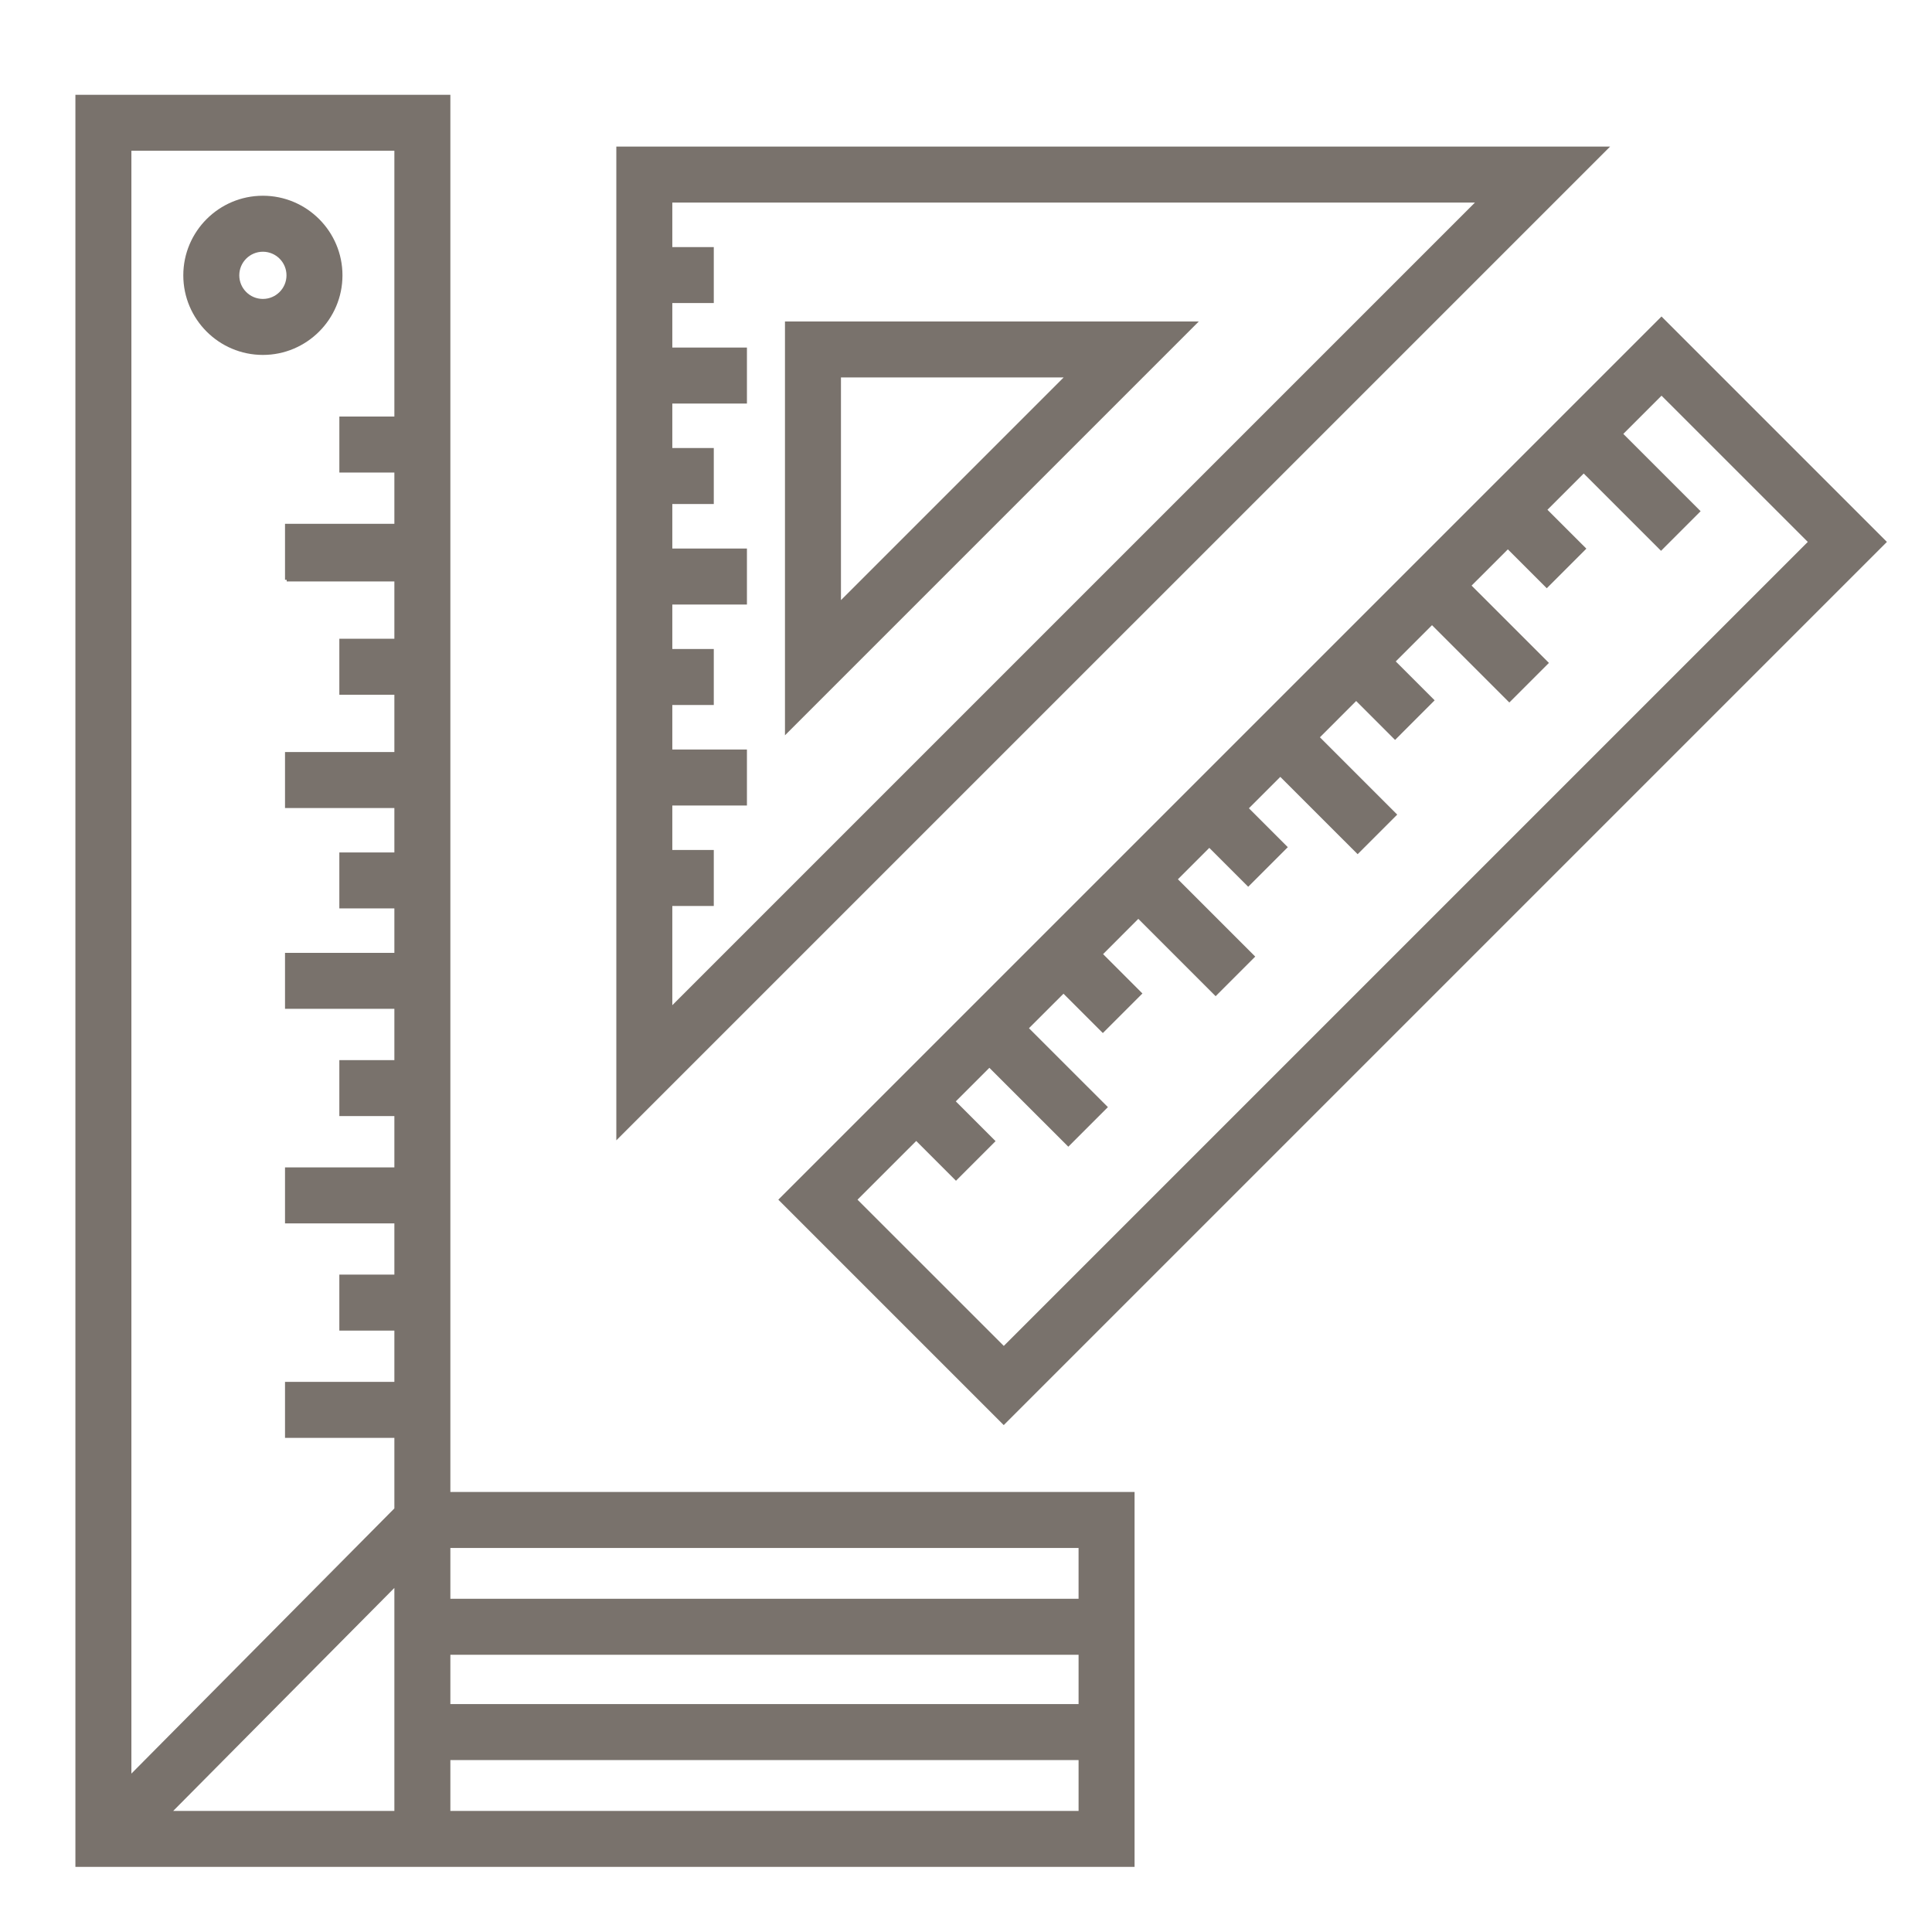
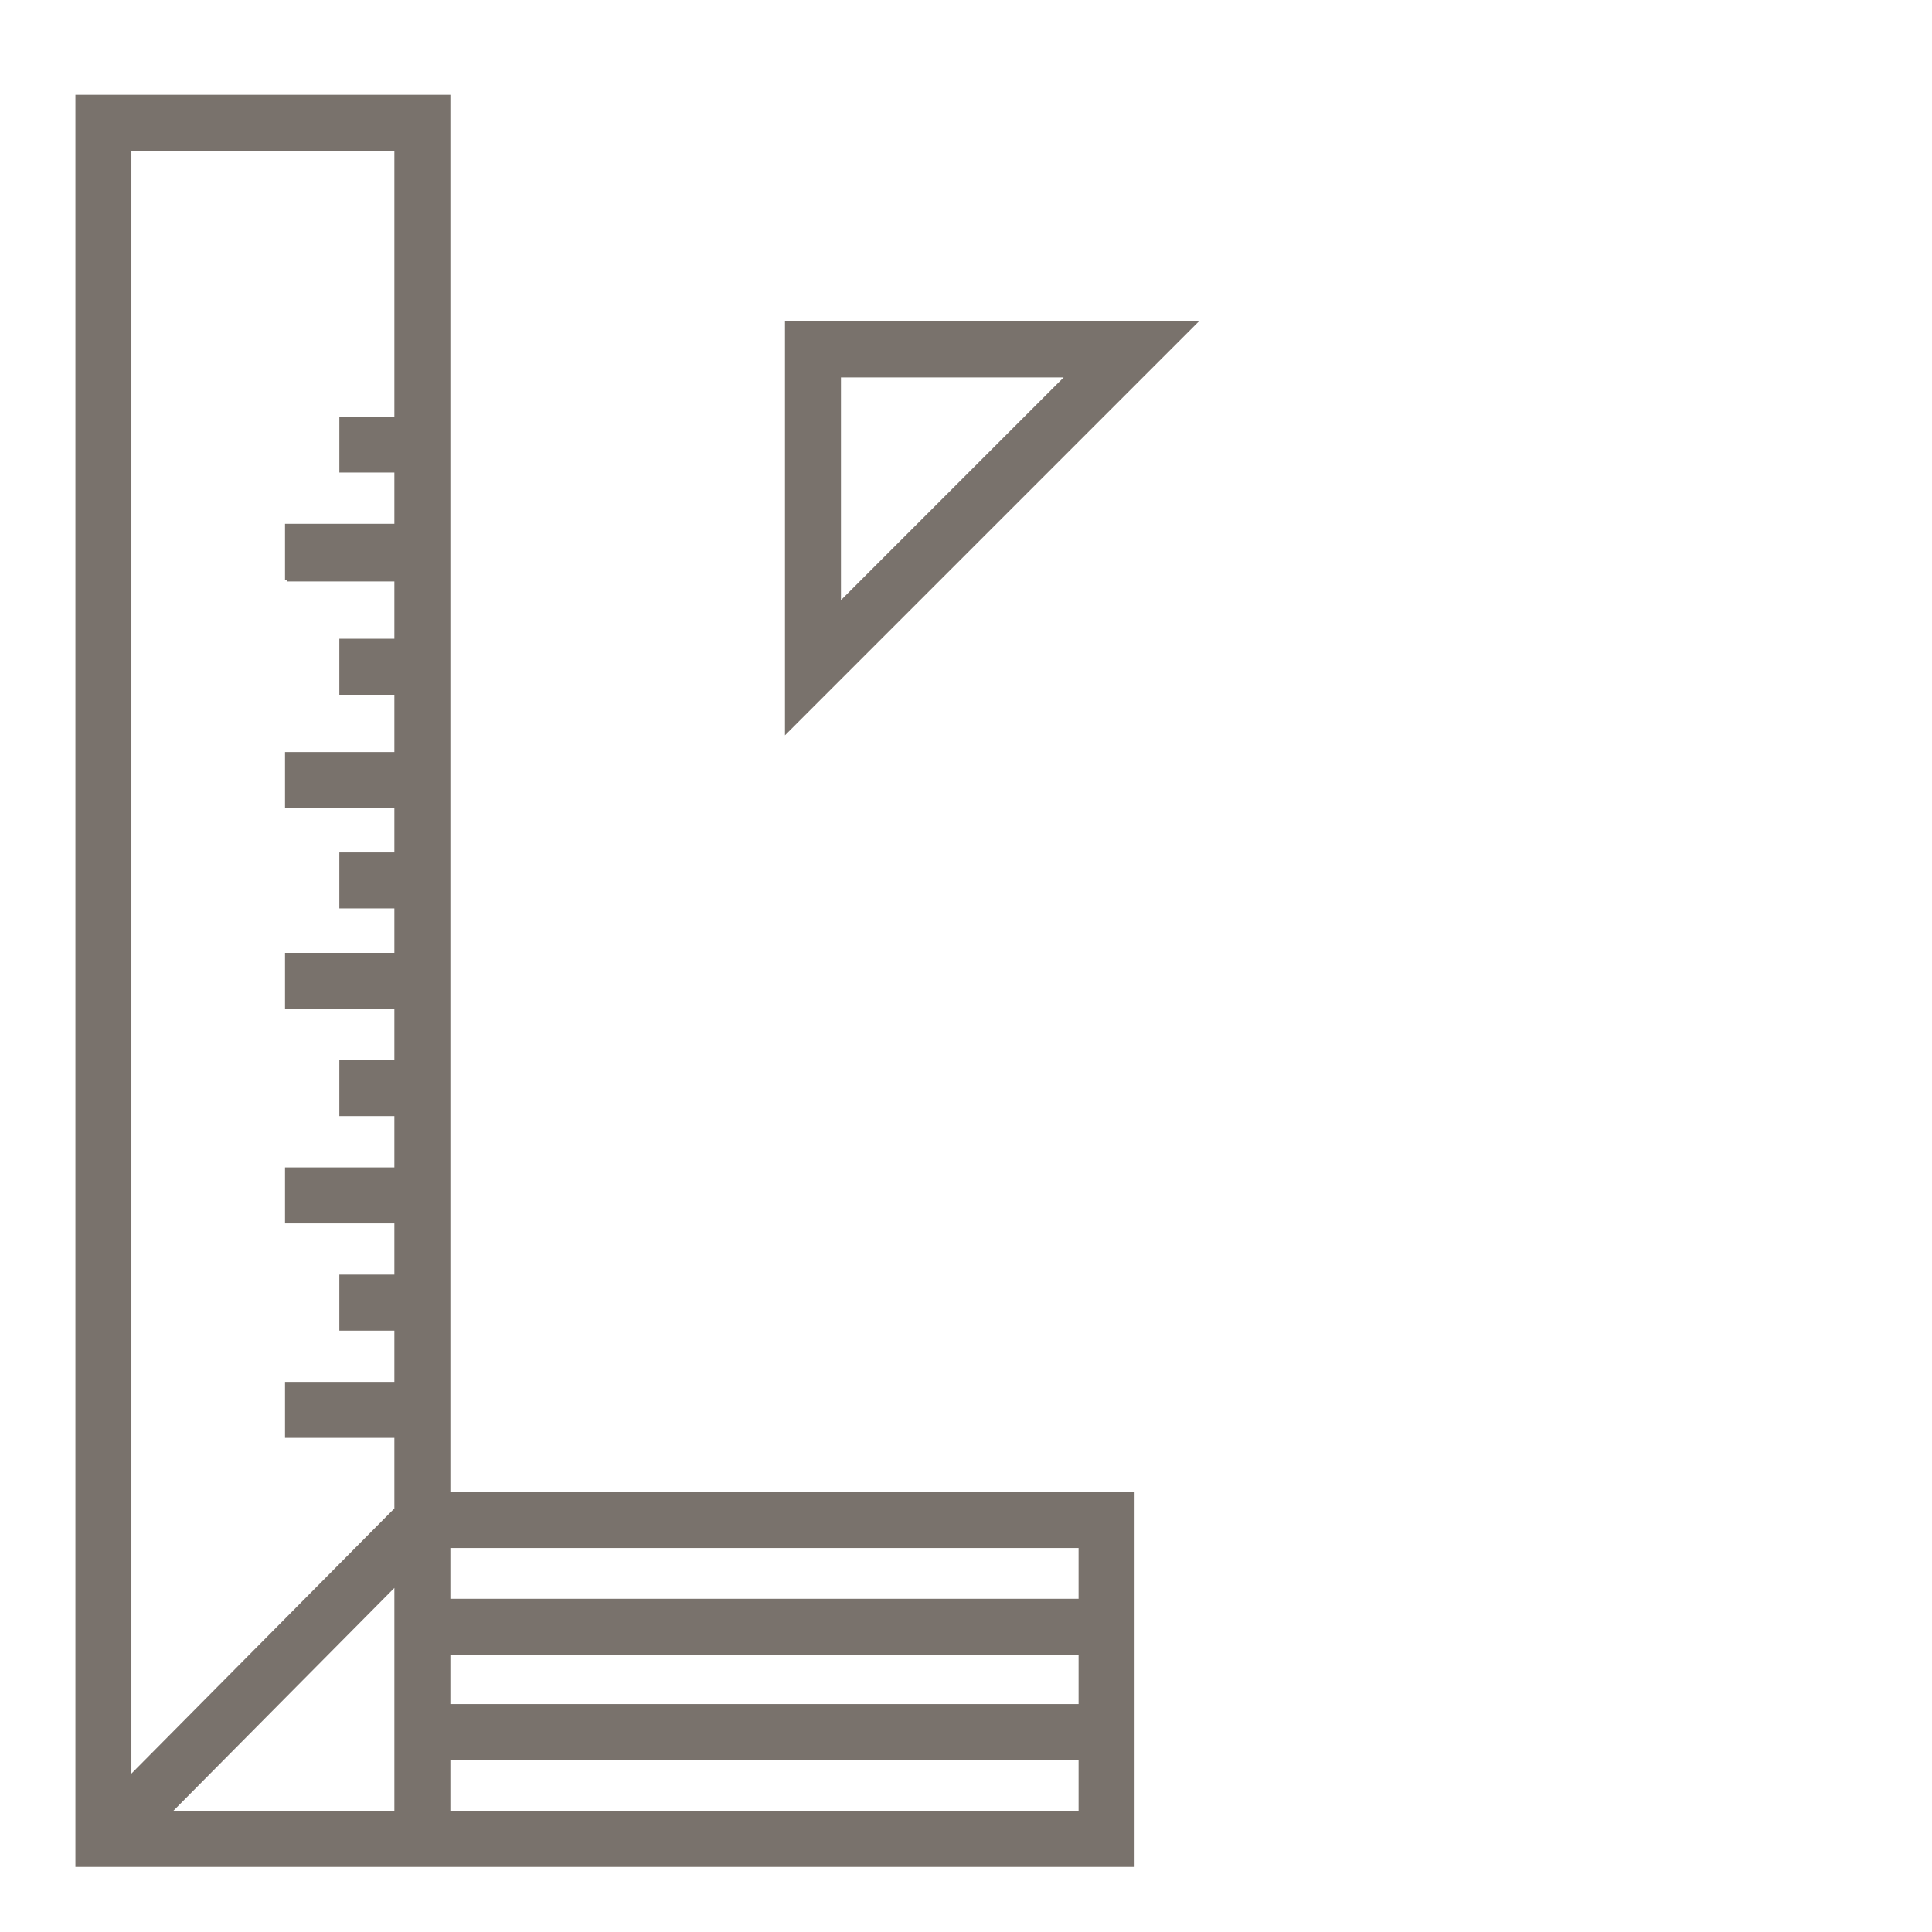
<svg xmlns="http://www.w3.org/2000/svg" version="1.1" id="Layer_1" x="0px" y="0px" width="200px" height="200px" viewBox="0 0 200 200" enable-background="new 0 0 200 200" xml:space="preserve">
  <g id="Rulers_1_">
    <g>
      <g>
        <path fill="#79726C" d="M117.449,154.446H46.622V9.811h-2.898H29.505H7.806v183.45h4.366h34.45h70.828V154.446z M111.653,160.243     v5.262H46.622v-5.262H111.653z M46.622,171.299h65.032v5.107H46.622V171.299z M29.505,15.607h11.32V43.12H35.13v5.796h5.695     v5.308h-11.32v5.796h0.173v0.173h11.147v5.932h-5.697v5.796h5.697v5.93h-11.32v5.796h11.32v4.597h-5.697v5.796h5.697v4.598     h-11.32v5.796h11.32v5.308h-5.697v5.796h5.697v5.308h-11.32v5.797h11.32v5.306h-5.697v5.796h5.697v5.308h-11.32v5.796h11.32     v7.302l-27.223,27.452V15.607H29.505z M17.932,187.464l22.893-23.083v23.083H17.932z M46.622,187.464v-5.262h65.032v5.262H46.622     z" />
-         <path fill="#79726C" d="M27.214,36.742c4.541,0,8.238-3.696,8.238-8.239s-3.695-8.24-8.238-8.24c-4.544,0-8.239,3.697-8.239,8.24     S22.67,36.742,27.214,36.742z M27.214,26.059c1.347,0,2.443,1.095,2.443,2.443c0,1.347-1.096,2.443-2.443,2.443     c-1.349,0-2.443-1.097-2.443-2.443C24.771,27.154,25.866,26.059,27.214,26.059z" />
      </g>
-       <path fill="#79726C" d="M171.997,32.763L80.571,124.19l23.335,23.336l91.427-91.427L171.997,32.763z M88.769,124.19l6.078-6.077    l4.116,4.118l4.098-4.1l-4.116-4.118l3.475-3.474l8.17,8.168l4.098-4.099l-8.17-8.168l3.573-3.571l4.074,4.072l4.098-4.096    l-4.073-4.074l3.648-3.651l8.003,8.005l4.099-4.1l-8.004-8.003l3.25-3.25l4.028,4.026l4.098-4.098l-4.026-4.028l3.25-3.25    l8.005,8.003l4.098-4.098l-8.003-8.003l3.753-3.754l4.026,4.028l4.098-4.1l-4.026-4.026l3.752-3.752l8.005,8.003l4.099-4.098    l-8.006-8.003l3.755-3.754l4.028,4.028l4.098-4.1l-4.028-4.026l3.754-3.752l8.004,8.003l4.098-4.1l-8.003-8.003l3.956-3.957    l15.141,15.138l-83.229,83.229L88.769,124.19z" />
      <g>
        <path fill="#79726C" d="M81.26,33.278v42.838l42.838-42.838H81.26z M87.056,39.074h23.05l-23.05,23.05V39.074z" />
-         <path fill="#79726C" d="M75.494,15.172H66.7h-2.898v102.876L166.68,15.172H75.494z M69.598,93.787h4.293V87.99h-4.293v-4.606     h7.725v-5.796h-7.725v-4.606h4.293v-5.796h-4.293v-4.606h7.725v-5.796h-7.725v-4.606h4.293V46.38h-4.293v-4.606h7.725v-5.796     h-7.725v-4.606h4.293v-5.796h-4.293v-4.606h5.896h77.192l-83.088,83.088V93.787z" />
      </g>
    </g>
  </g>
</svg>